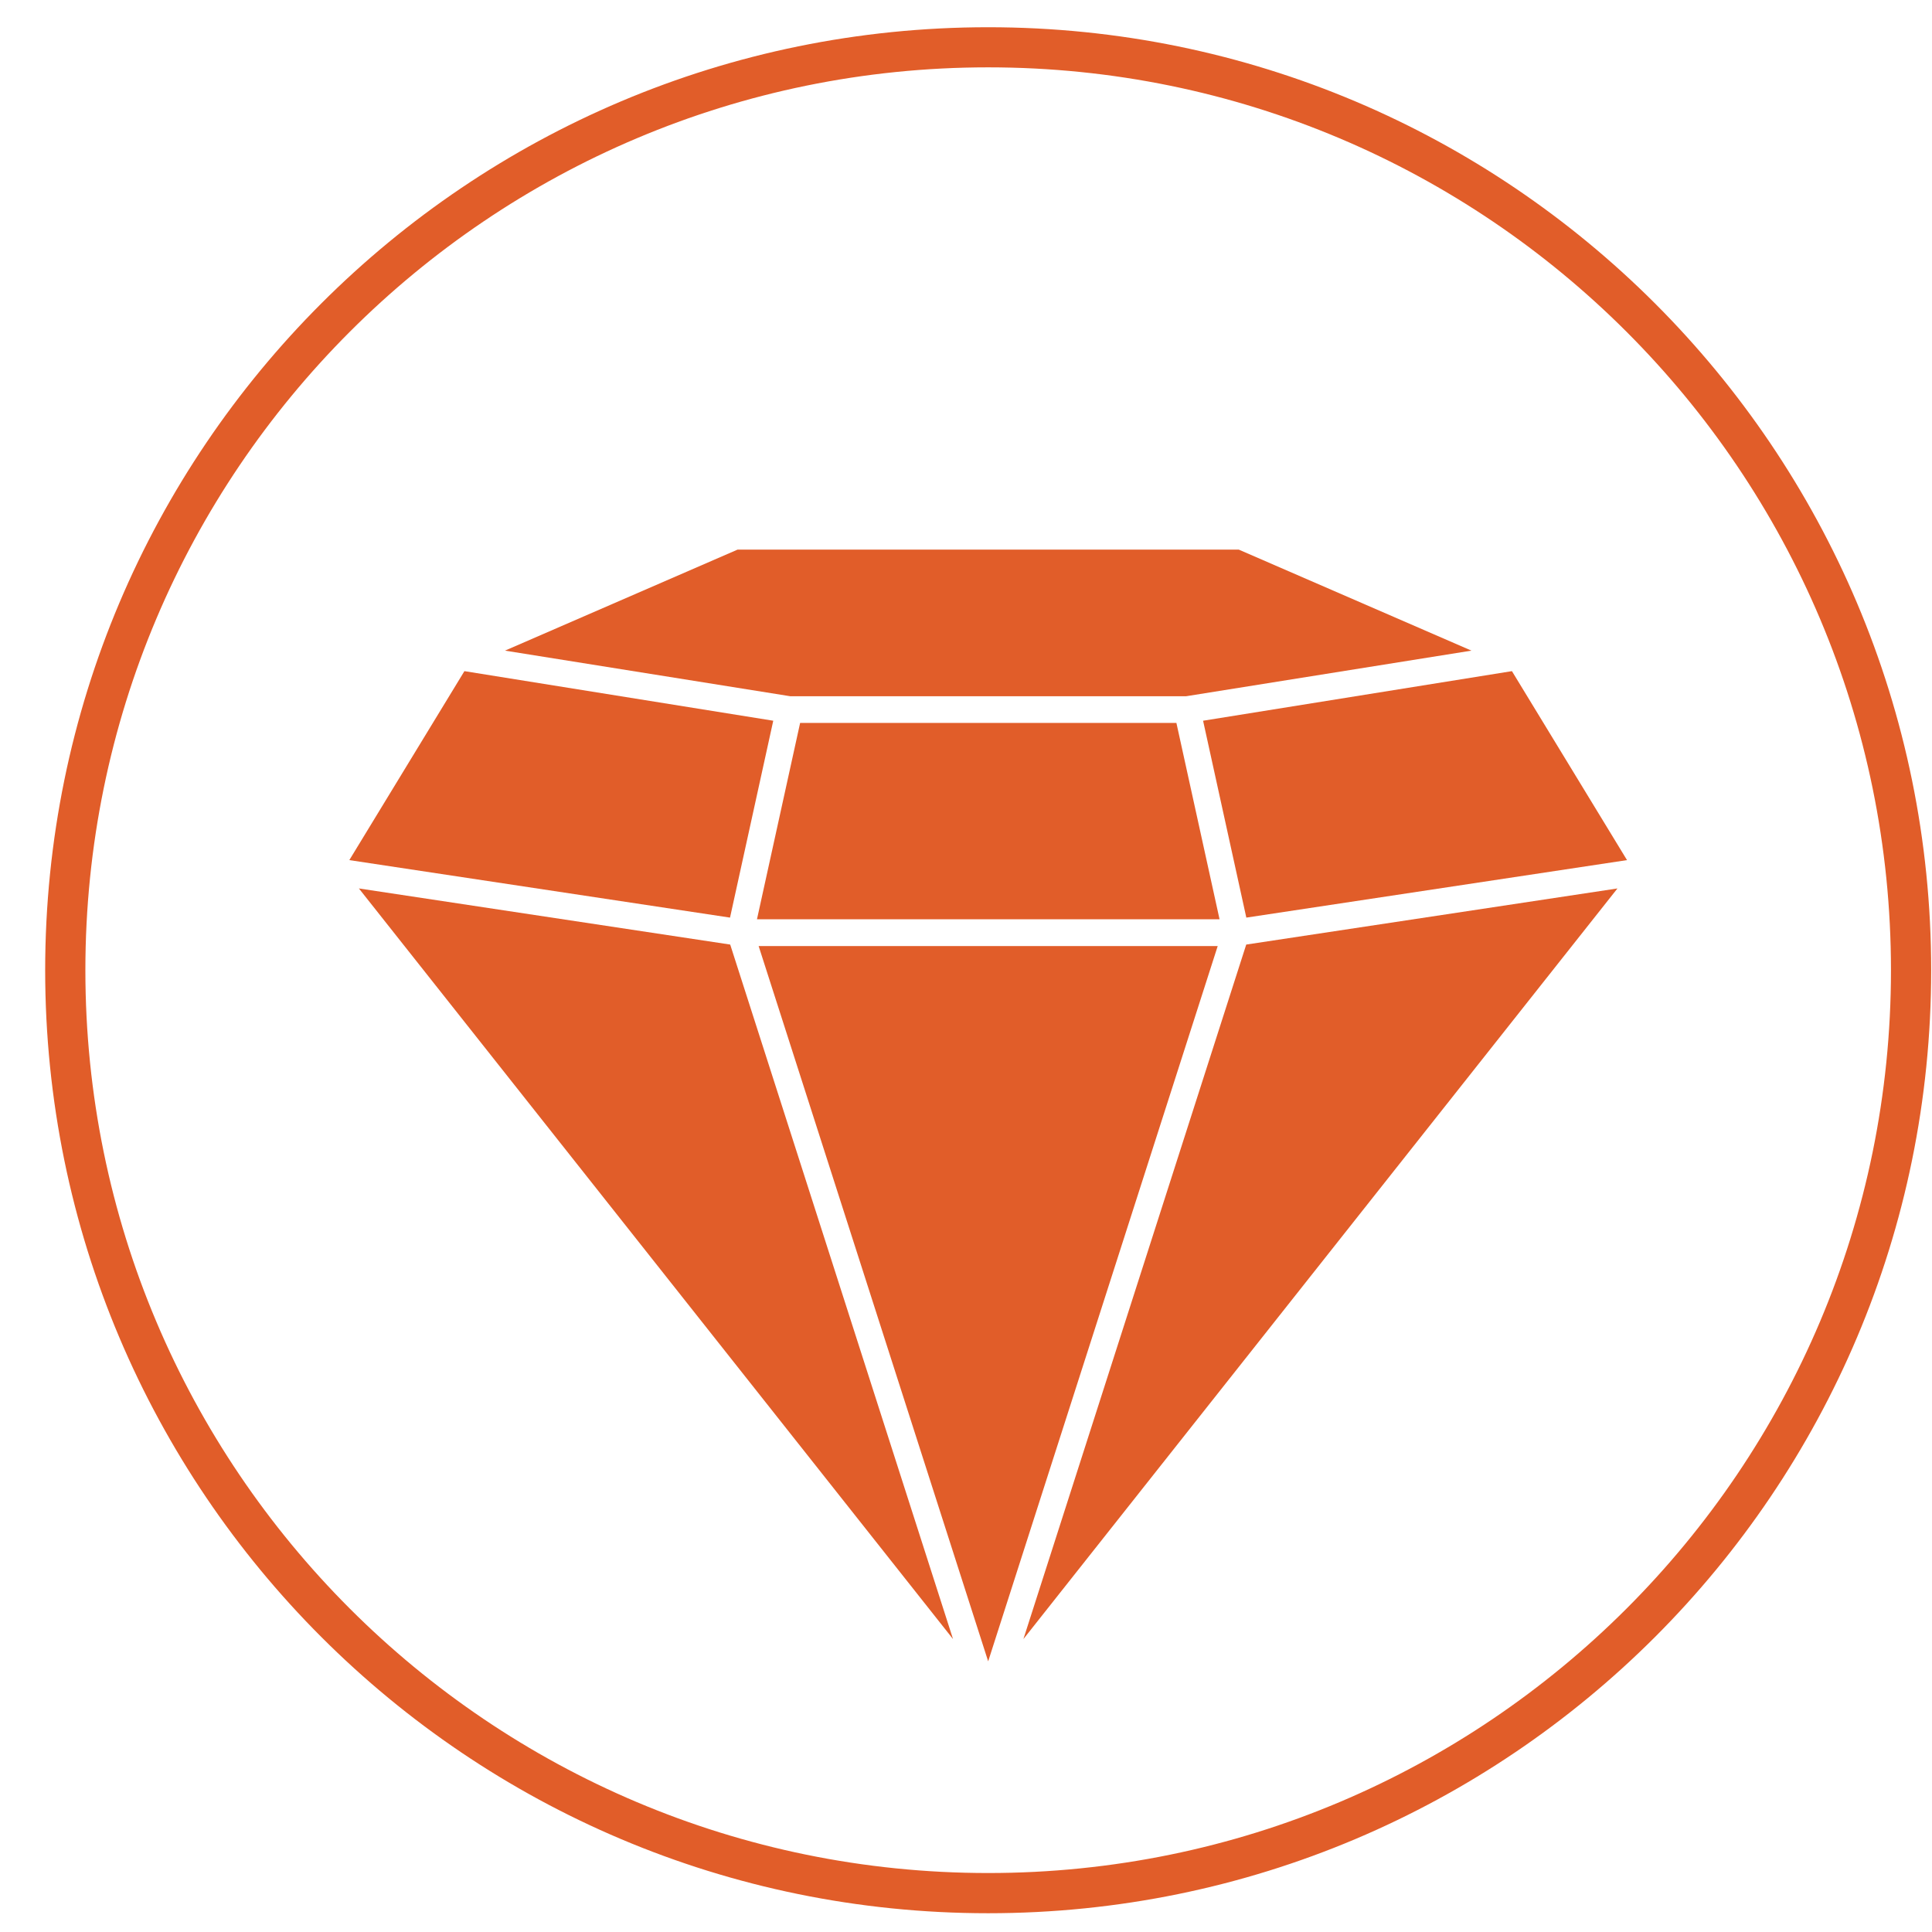
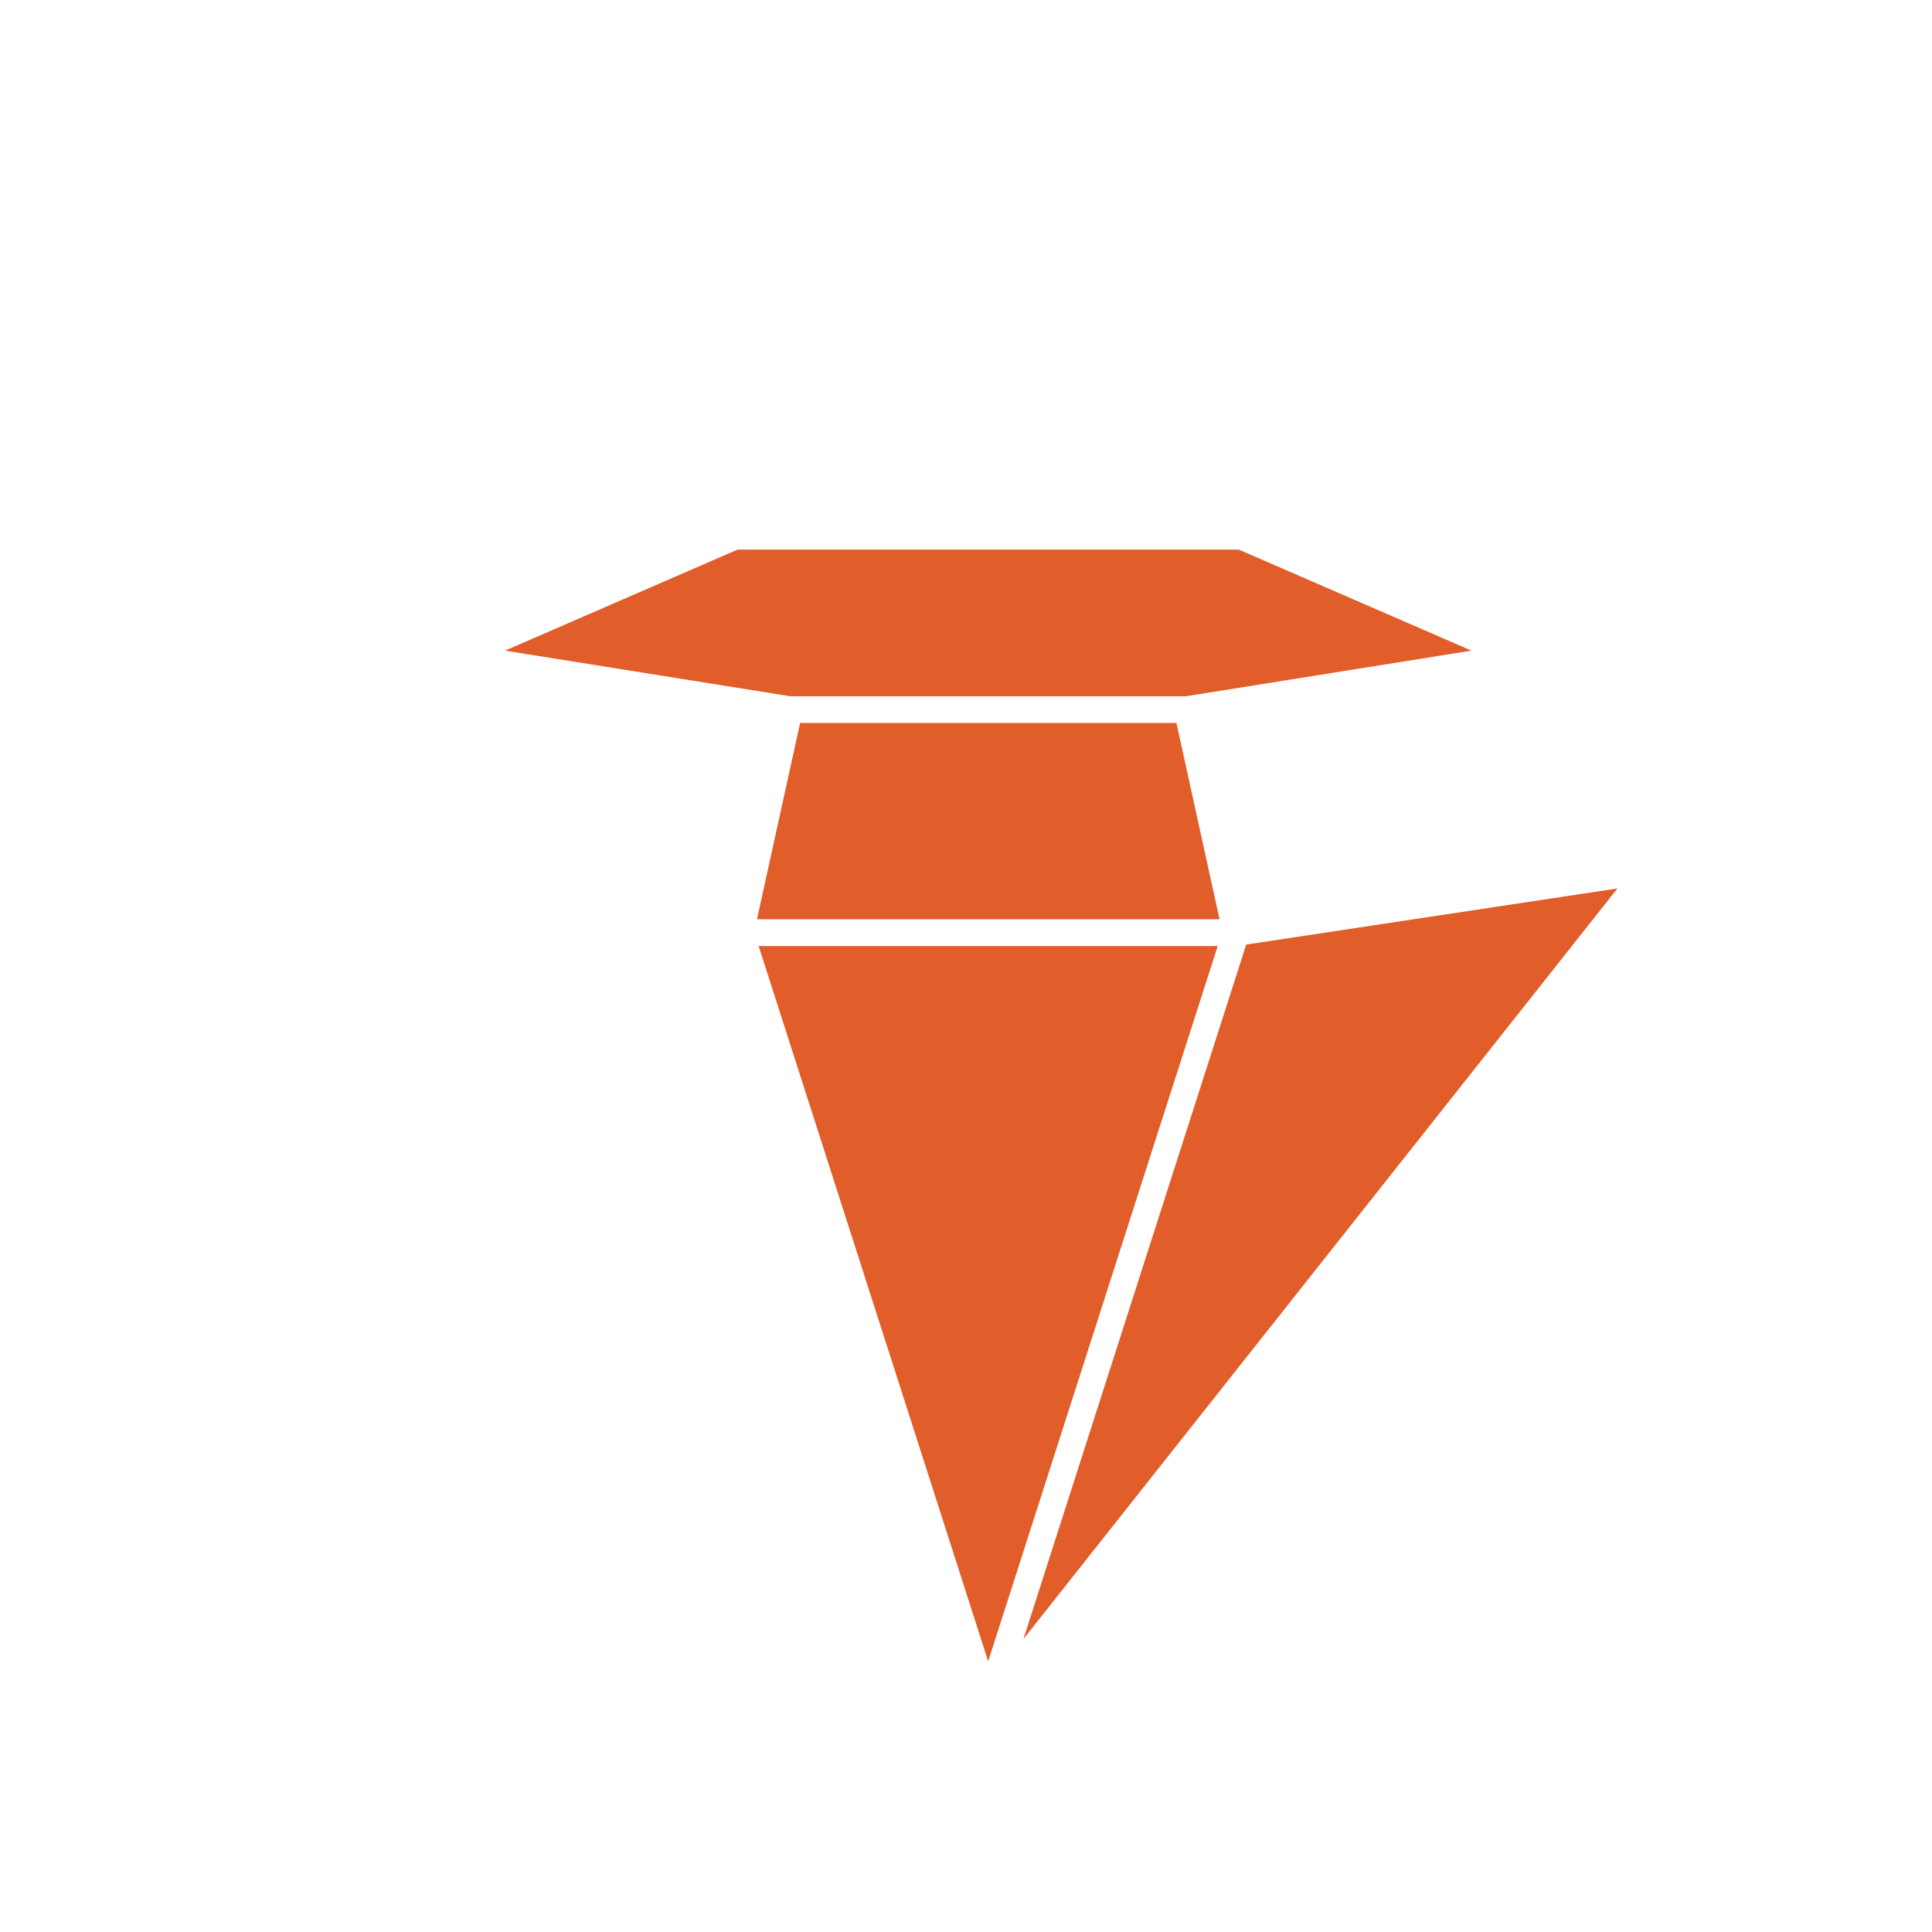
<svg xmlns="http://www.w3.org/2000/svg" width="21px" height="21px" viewBox="0 0 21 21" version="1.1">
  <title>Group 5</title>
  <desc>Created with Sketch.</desc>
  <g id="Page-1" stroke="none" stroke-width="1" fill="none" fill-rule="evenodd">
    <g id="M60B" transform="translate(-307, -422)" fill="#E15D29">
      <g id="Group-5" transform="translate(307.491, 422.296)">
-         <polygon id="Fill-80" points="3.41 9.361 9.868 17.52 7.446 9.971" />
-         <polygon id="Fill-81" points="7.914 7.538 4.557 6.999 3.306 9.053 7.444 9.678" />
        <polygon id="Fill-82" points="8.206 7.562 7.737 9.696 10.25 9.696 12.765 9.696 12.296 7.562 10.25 7.562" />
        <polygon id="Fill-83" points="10.633 17.52 17.09 9.361 13.055 9.971" />
-         <polygon id="Fill-84" points="12.586 7.538 13.056 9.678 17.194 9.053 15.943 6.999" />
        <polygon id="Fill-85" points="10.25 9.987 7.755 9.987 10.25 17.762 12.745 9.987" />
        <polygon id="Fill-86" points="10.25 7.272 12.4 7.272 15.503 6.776 12.974 5.678 7.526 5.678 4.998 6.776 8.1 7.272" />
-         <path d="M10.25,20.063 C4.83,20.063 0.437,15.669 0.437,10.25 C0.437,4.83 4.83,0.436 10.25,0.436 C15.67,0.436 20.063,4.83 20.063,10.25 C20.063,15.669 15.67,20.063 10.25,20.063 M10.25,0 C4.589,0 0,4.588 0,10.25 C0,15.911 4.589,20.5 10.25,20.5 C15.911,20.5 20.5,15.911 20.5,10.25 C20.5,4.588 15.911,0 10.25,0" id="Fill-87" />
      </g>
    </g>
  </g>
</svg>